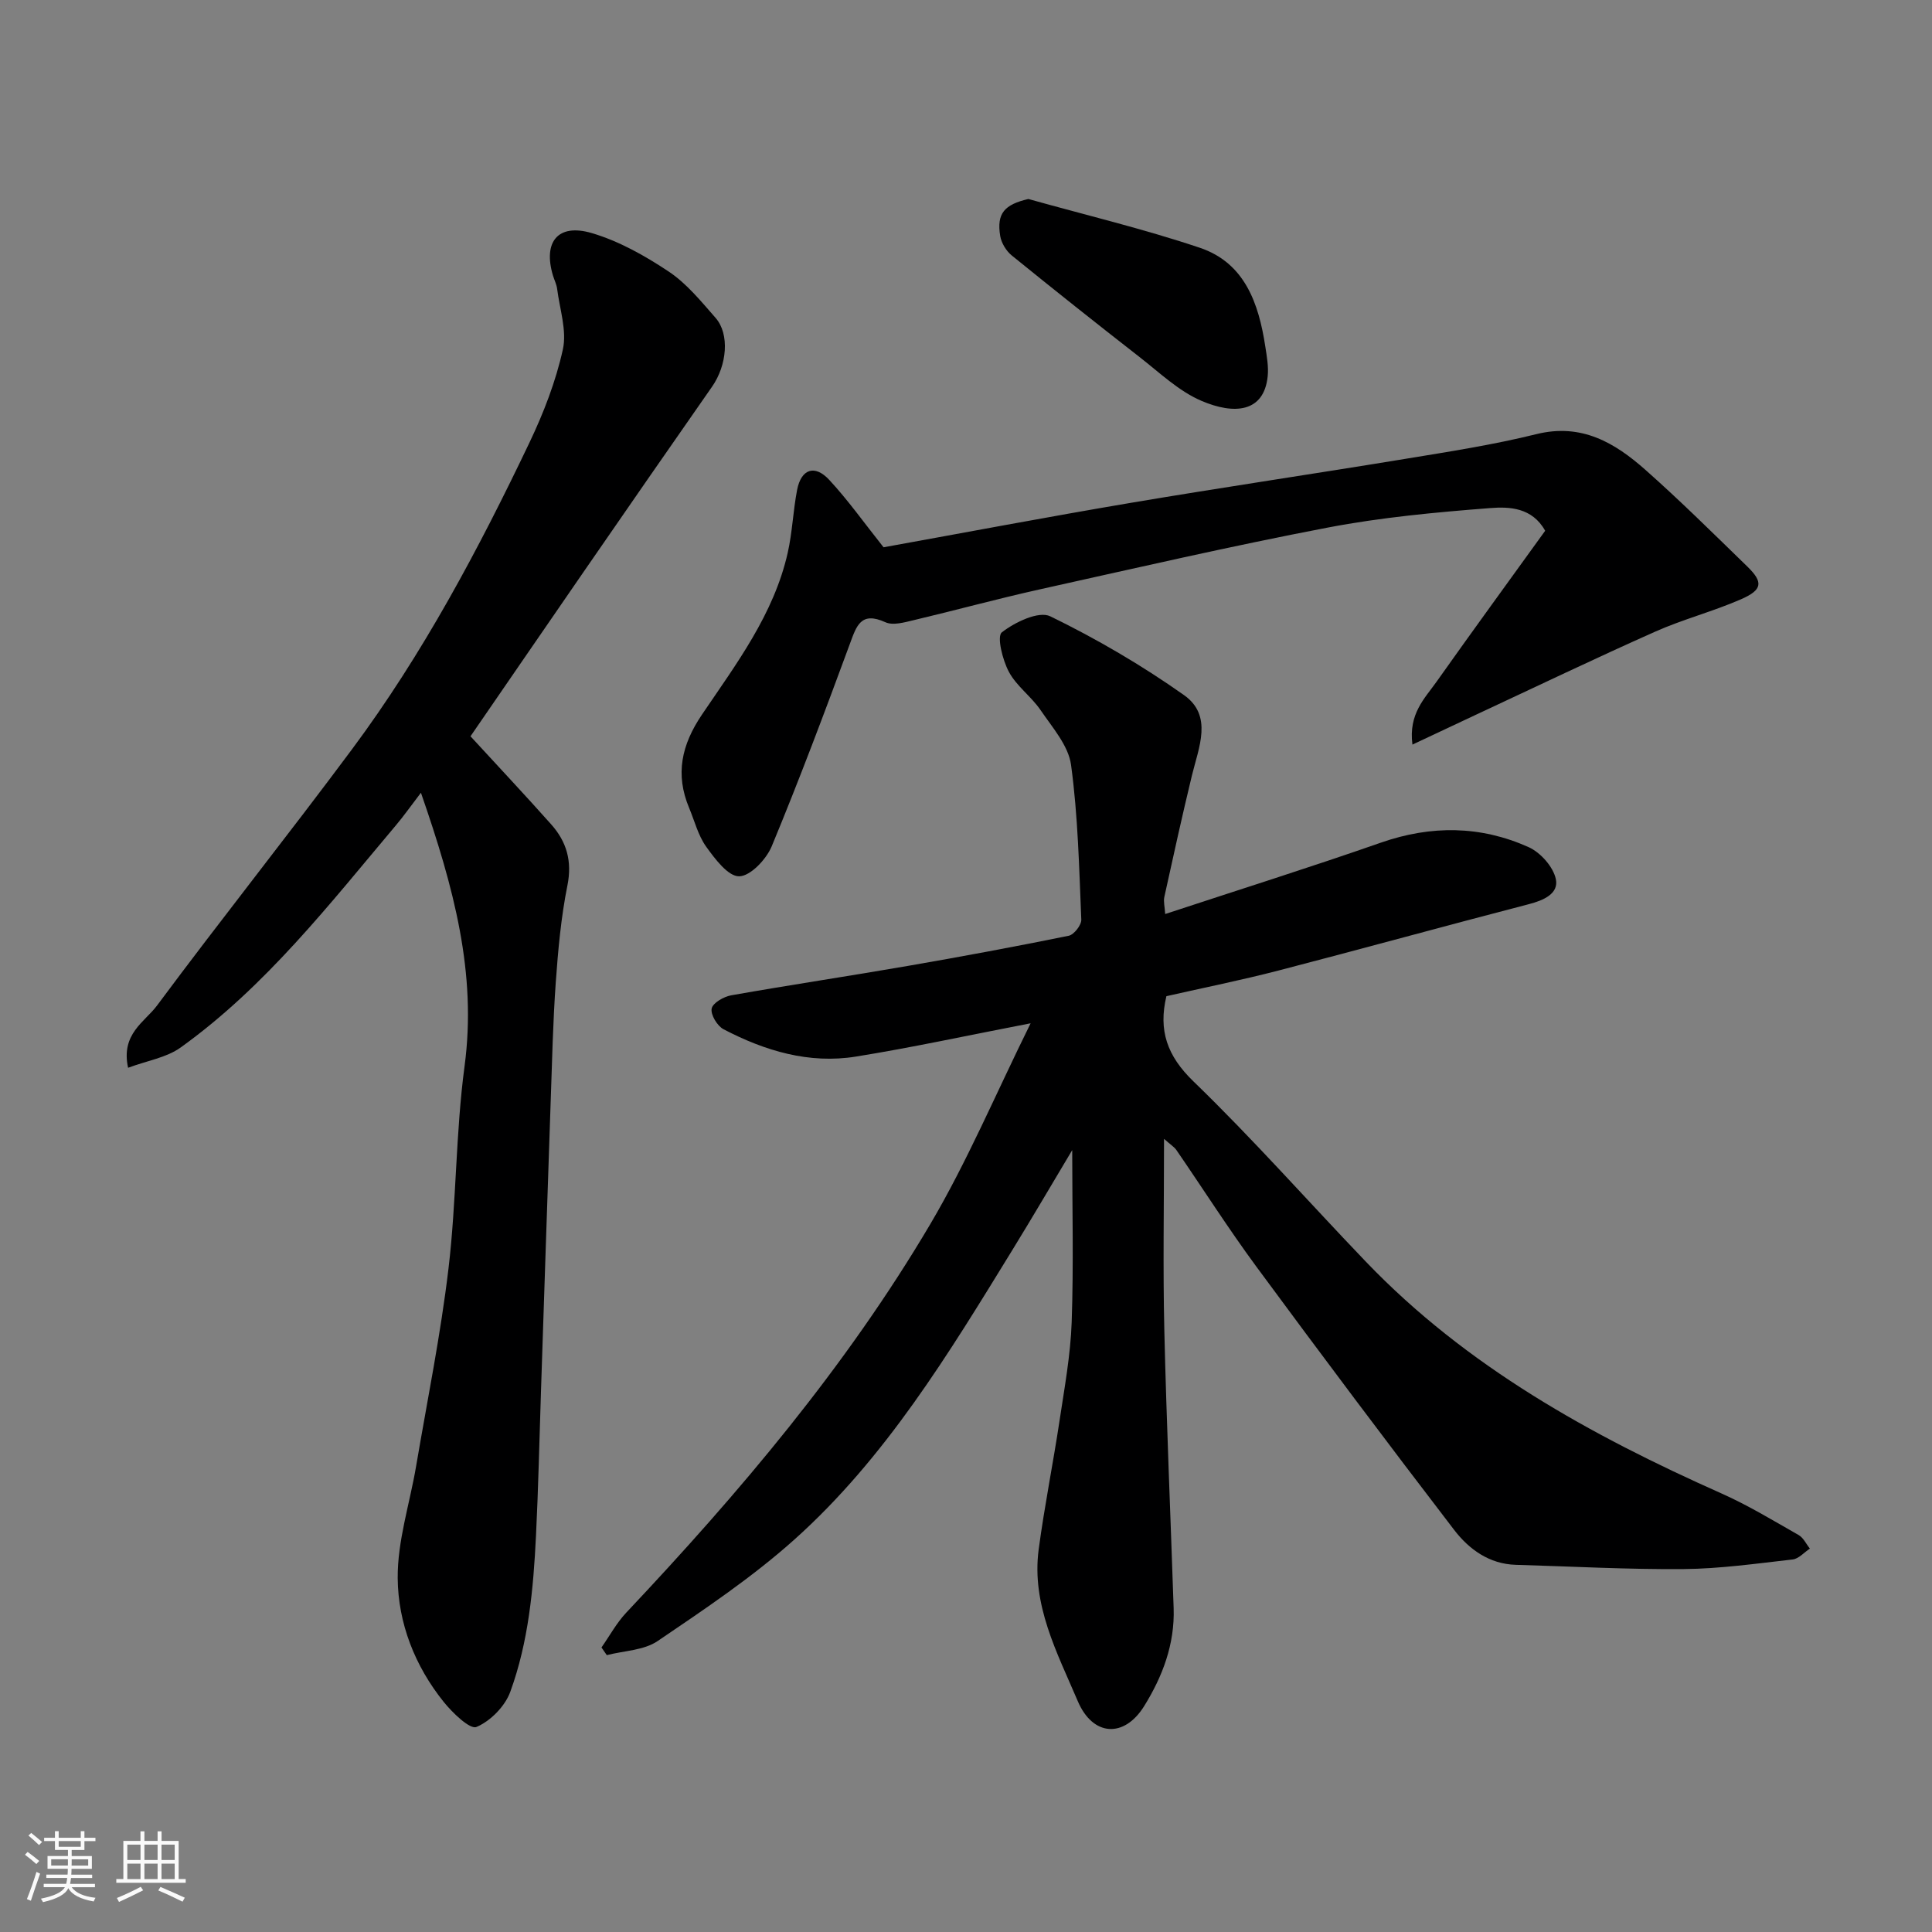
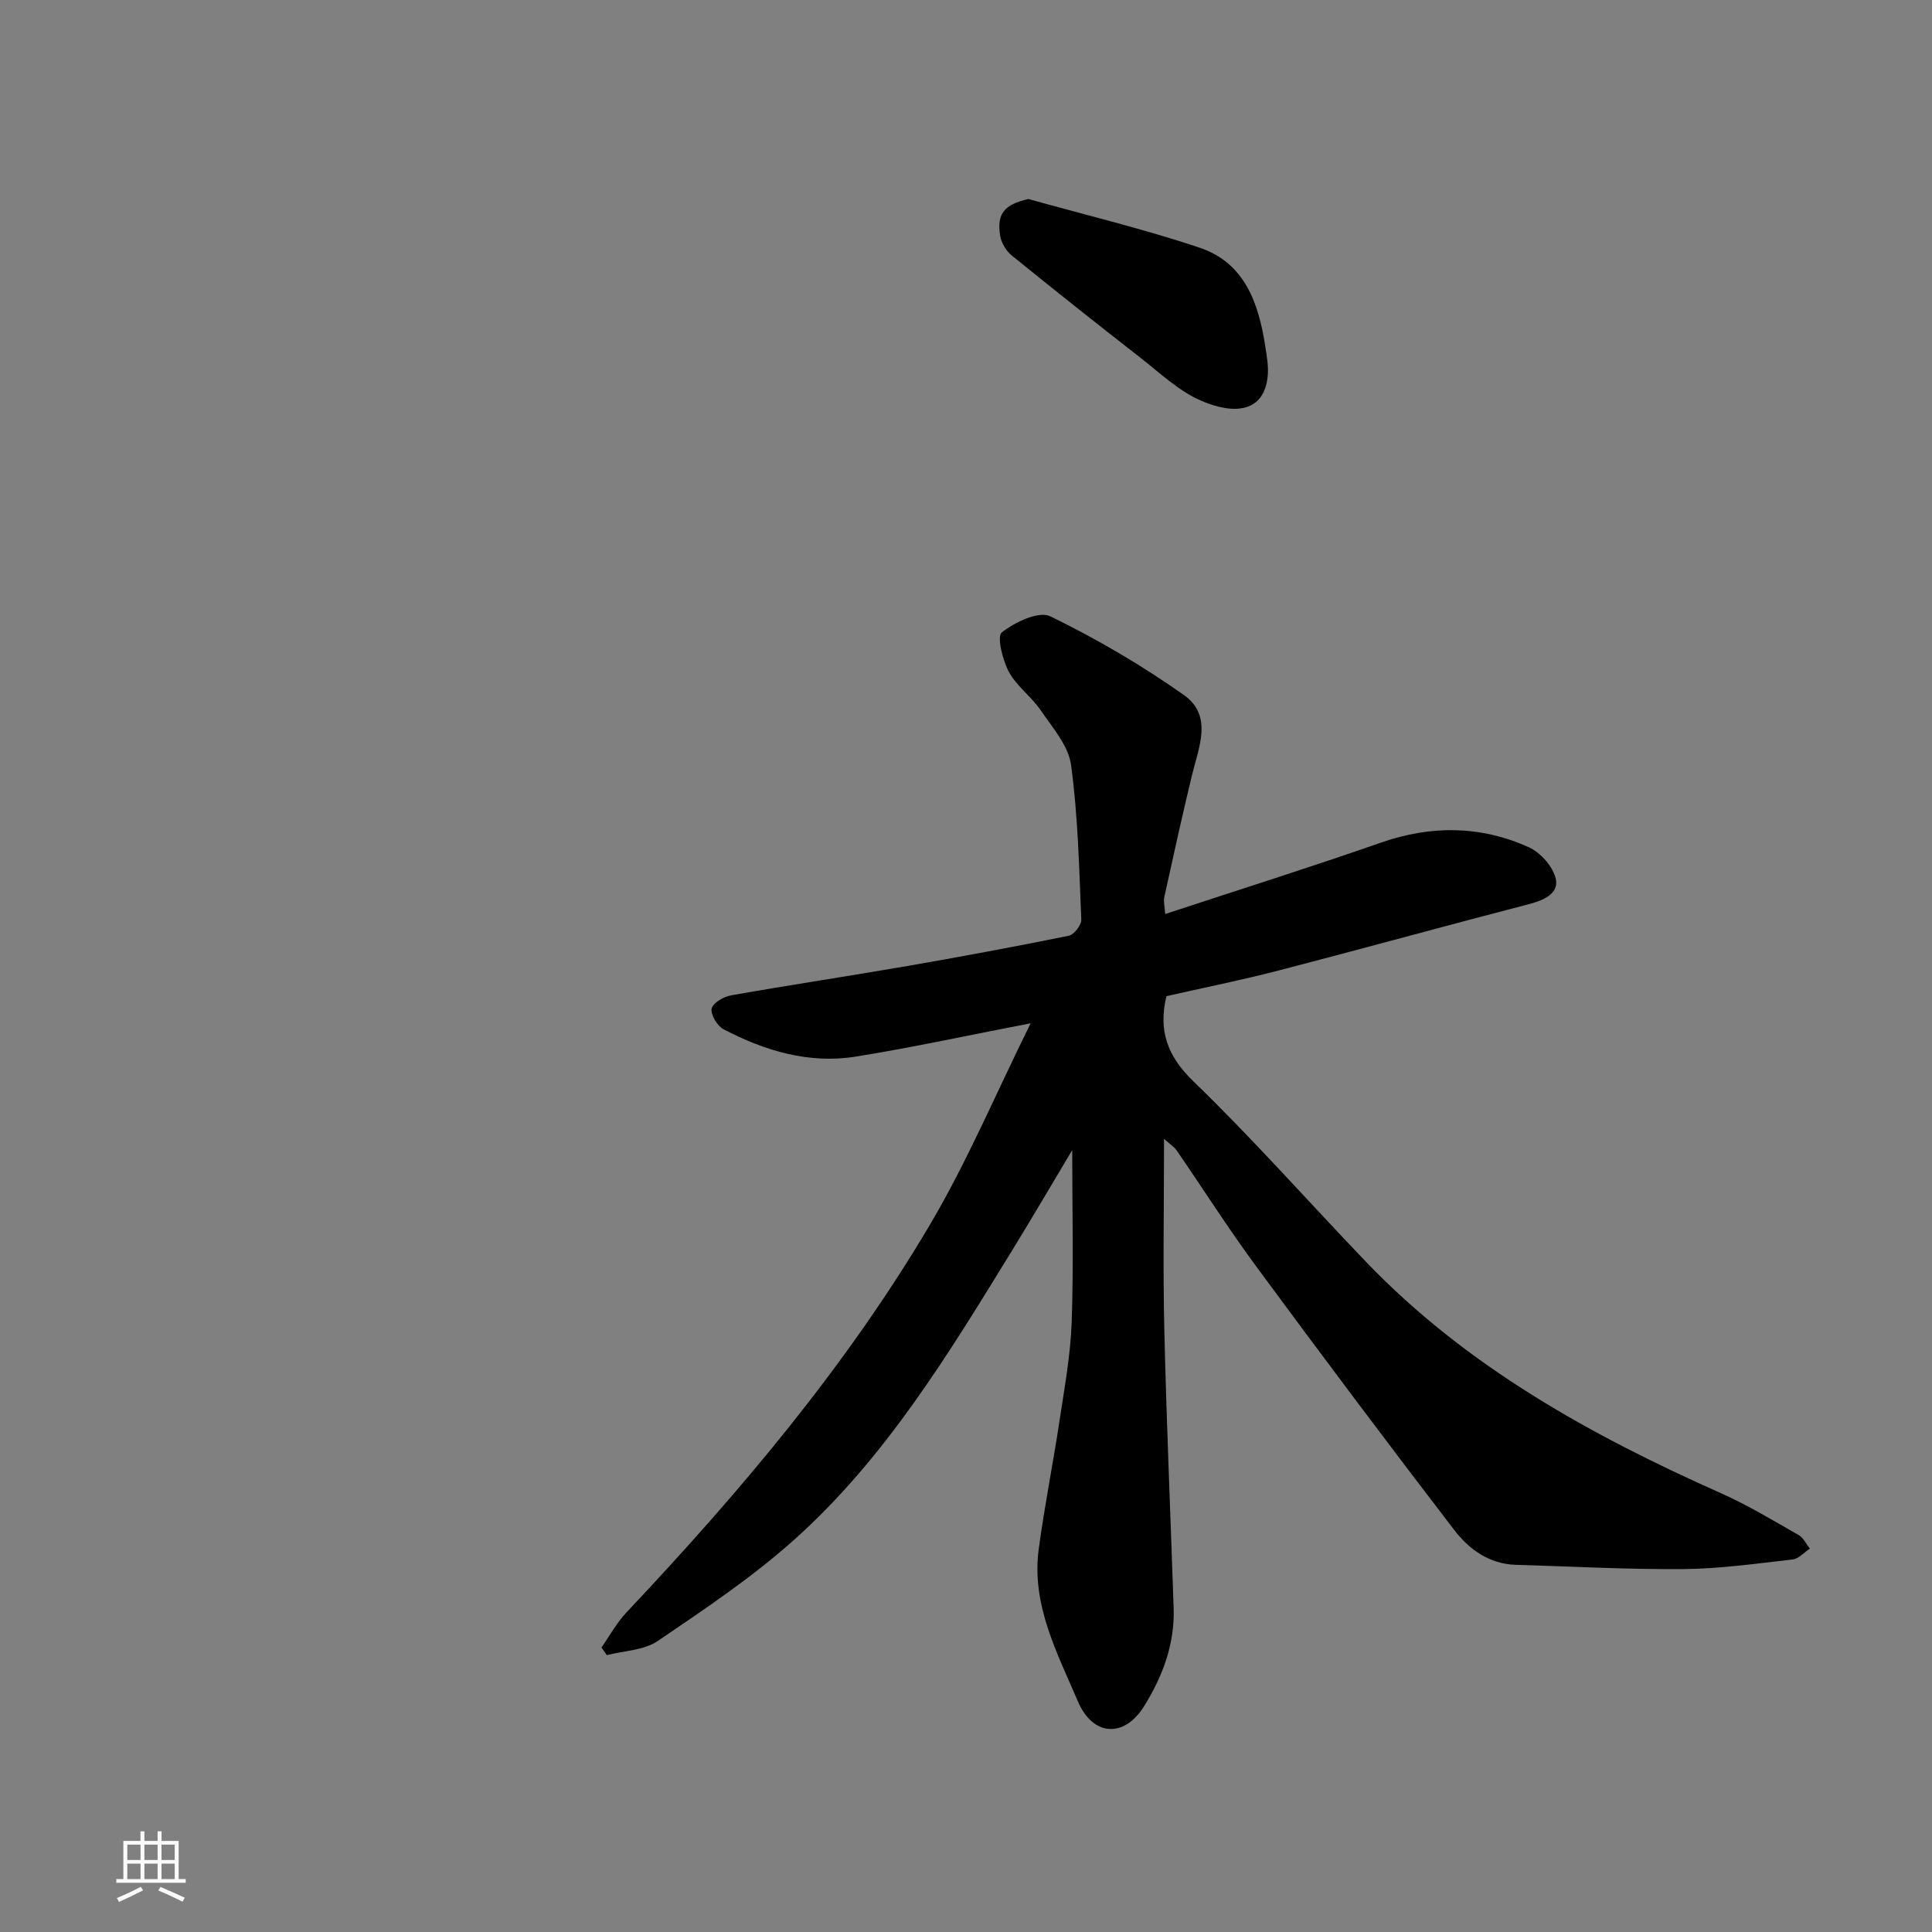
<svg xmlns="http://www.w3.org/2000/svg" enable-background="new 0 0 400 400" viewBox="0 0 400 400">
  <rect x="0" y="0" width="400" height="400" fill="#808080" stroke="none" />
-   <path d="m5.17 384 .55-.58c.85.61 1.65 1.24 2.4 1.87l-.59.64c-.83-.73-1.62-1.38-2.36-1.93m1.22 9.53-.82-.34c.71-1.76 1.37-3.64 1.98-5.63.24.13.5.25.76.36-.6 1.67-1.24 3.54-1.92 5.61m-.5-13.5.57-.54c.56.44 1.31 1.06 2.26 1.87l-.64.64c-.68-.66-1.41-1.32-2.19-1.97m3.25.46h2.24v-1.36h.77v1.36h4.57v-1.36h.76v1.36h2.28v.69h-2.28v1.84h-2.64v1.26h4.18v2.64h-4.21c0 .45-.02.86-.05 1.21h4.32v.69h-4.38c-.04.34-.1.75-.19 1.22h5.15v.69h-4.82c.87 1.19 2.51 1.92 4.93 2.19-.17.31-.3.57-.37.76-2.77-.49-4.52-1.41-5.26-2.76-.56 1.26-2.3 2.23-5.24 2.9-.12-.24-.26-.48-.43-.72 2.73-.55 4.38-1.34 4.96-2.38h-4.38v-.69h4.65c.1-.38.17-.79.21-1.22h-4.32v-.69h4.4c.03-.34.05-.75.05-1.21h-4.2v-2.64h4.23v-1.26h-2.69v-1.84h-2.24zm1.46 4.46v1.29h3.45c.01-.4.02-.57.01-.53v-.32-.45h-3.46zm1.55-2.59h4.57v-1.19h-4.57zm6.11 2.59h-3.42v.77c-.01.19-.01.37-.02.53h3.44z" fill="#fafafa" />
  <path d="m32.63 379.16h.82v1.98h3.54v7.89h1.46v.78h-14.37v-.78h1.46v-7.89h3.54v-1.98h.82v1.98h2.73zm-3.49 11.48.5.73c-1.61.82-3.28 1.63-5 2.41-.13-.27-.28-.55-.44-.82 1.75-.72 3.4-1.49 4.94-2.32m-2.78-5.55h2.73v-3.18h-2.73zm0 3.95h2.73v-3.2h-2.73zm3.54-3.95h2.73v-3.18h-2.73zm0 3.95h2.73v-3.2h-2.73zm7.89 4.68c-1.84-.92-3.51-1.7-5.02-2.32l.45-.73c1.89.8 3.57 1.55 5.04 2.23zm-1.62-11.81h-2.73v3.18h2.73zm-2.73 7.13h2.73v-3.2h-2.73z" fill="#fafafa" />
  <g fill="#000001">
    <path d="m241 235.79c0 13.92-.24 26.75.06 39.57.45 19.2 1.29 38.4 1.93 57.59.25 7.44-2.29 14.14-6.11 20.29-4.14 6.66-10.63 6.27-13.74-1.04-4.26-10.02-9.62-19.95-8.09-31.43 1.19-8.9 2.97-17.71 4.31-26.59 1.02-6.79 2.28-13.61 2.52-20.45.41-11.88.11-23.78.11-35.61-3.99 6.67-8.13 13.75-12.42 20.73-13.14 21.39-26.19 42.96-45.09 59.89-8.73 7.82-18.59 14.42-28.32 21.02-2.85 1.94-6.99 2-10.53 2.92-.37-.53-.73-1.06-1.1-1.59 1.69-2.41 3.12-5.07 5.12-7.2 23.46-24.88 45.52-50.93 62.95-80.44 7.64-12.94 13.53-26.93 20.78-41.59-13.23 2.55-24.64 5.04-36.15 6.89-9.72 1.57-18.86-1.18-27.42-5.65-1.31-.68-2.71-3.02-2.47-4.28.22-1.16 2.5-2.48 4.05-2.75 12.21-2.16 24.47-3.99 36.69-6.11 11.09-1.92 22.15-3.98 33.18-6.22 1.1-.22 2.66-2.23 2.61-3.35-.45-10.69-.68-21.44-2.12-32.02-.54-4-3.85-7.73-6.29-11.32-1.93-2.84-4.99-4.98-6.58-7.95-1.31-2.44-2.53-7.34-1.46-8.18 2.7-2.11 7.64-4.48 10.03-3.32 9.61 4.68 18.95 10.14 27.68 16.31 6.04 4.27 3.05 10.83 1.64 16.66-2.02 8.36-3.87 16.76-5.71 25.15-.2.92.08 1.95.18 3.52 15.11-4.98 29.97-9.65 44.66-14.78 10.43-3.64 20.64-3.53 30.58.93 2.46 1.1 5.1 4.07 5.64 6.61.64 3.01-2.51 4.4-5.56 5.19-17.3 4.49-34.53 9.25-51.83 13.74-7.71 2-15.53 3.57-23.24 5.32-1.68 7.07.12 12.34 5.6 17.64 12.38 11.97 23.8 24.92 35.73 37.36 20.8 21.69 46.5 35.89 73.61 47.96 5.51 2.45 10.71 5.62 15.97 8.61.98.56 1.55 1.85 2.32 2.8-1.19.78-2.31 2.11-3.57 2.25-7.5.85-15.03 1.92-22.55 1.99-11.59.1-23.18-.55-34.77-.88-5.51-.16-9.69-3.23-12.75-7.21-13.83-18.03-27.47-36.22-40.95-54.51-5.8-7.87-11.06-16.14-16.6-24.2-.44-.61-1.16-1.05-2.53-2.27z" />
-     <path d="m97.41 152.44c5.75 6.26 11.31 12.17 16.7 18.23 3.19 3.58 4.38 7.59 3.37 12.64-1.32 6.57-1.93 13.31-2.41 20.01-.59 8.25-.77 16.52-1.06 24.79-.69 20.03-1.34 40.06-2.01 60.08-.33 9.93-.54 19.87-1.03 29.79-.54 10.96-1.54 21.93-5.32 32.29-1.09 3-4.11 6.07-7.01 7.28-1.34.56-4.95-2.92-6.77-5.18-5.98-7.44-9.46-16.33-9.53-25.64-.06-7.69 2.49-15.4 3.8-23.11 2.32-13.66 5.09-27.27 6.72-41.02 1.65-13.88 1.47-27.99 3.32-41.84 2.57-19.22-2.2-36.96-9.03-56.63-2.2 2.87-3.58 4.85-5.13 6.68-13.8 16.38-26.99 33.4-44.6 46.05-2.95 2.12-6.96 2.74-10.9 4.21-1.54-7.03 3.47-9.49 5.98-12.87 13.26-17.85 27.13-35.25 40.4-53.1 14.67-19.73 26.18-41.38 36.74-63.51 2.92-6.13 5.43-12.62 6.89-19.22.87-3.91-.65-8.36-1.18-12.56-.12-.95-.59-1.85-.87-2.78-2.07-6.93 1.01-10.82 7.98-8.79 5.64 1.65 11.04 4.69 15.97 7.97 3.73 2.48 6.71 6.17 9.72 9.6 2.96 3.37 2.36 9.83-.72 14.24-8.87 12.7-17.69 25.44-26.49 38.19-7.87 11.41-15.72 22.85-23.53 34.2z" />
-     <path d="m182.93 113.31c16.56-2.99 33.84-6.27 51.18-9.2 19-3.21 38.07-6.02 57.09-9.15 9.01-1.48 18.06-2.89 26.91-5.08 9.33-2.31 16.23 1.79 22.57 7.41 7.25 6.42 14.13 13.25 21.08 20 3.34 3.25 3.17 4.83-1.32 6.79-5.79 2.53-11.99 4.13-17.76 6.7-12.48 5.55-24.79 11.46-37.17 17.23-4.14 1.93-8.27 3.89-13.08 6.15-.84-6.38 2.54-9.55 4.98-13 7.45-10.52 15.05-20.94 22.5-31.27-2.69-4.83-7.41-5.01-11.36-4.7-11.26.87-22.58 1.92-33.66 4.04-19.98 3.82-39.82 8.4-59.69 12.81-8.73 1.94-17.37 4.31-26.07 6.37-1.9.45-4.25 1.13-5.81.42-5.11-2.32-5.99.75-7.38 4.52-5.17 14.04-10.44 28.06-16.17 41.88-1.12 2.69-4.42 6.18-6.74 6.2-2.3.02-5.01-3.61-6.83-6.14-1.66-2.32-2.39-5.31-3.52-8.01-2.92-6.97-1.59-13.06 2.66-19.34 7.1-10.49 14.88-20.76 17.75-33.5.96-4.26 1.11-8.7 1.94-13 .84-4.36 3.66-5.34 6.68-2.06 3.85 4.15 7.16 8.82 11.22 13.93z" />
    <path d="m212.91 41.2c11.84 3.32 23.84 6.18 35.48 10.09 9.35 3.14 12.22 11.55 13.58 20.47.31 2.04.7 4.15.49 6.16-.77 7.48-6.93 7.99-13.76 5.05-4.67-2.01-8.61-5.81-12.72-9.01-8.91-6.94-17.75-13.96-26.52-21.08-1.15-.94-2.14-2.58-2.38-4.03-.77-4.7.9-6.5 5.83-7.65z" />
  </g>
</svg>